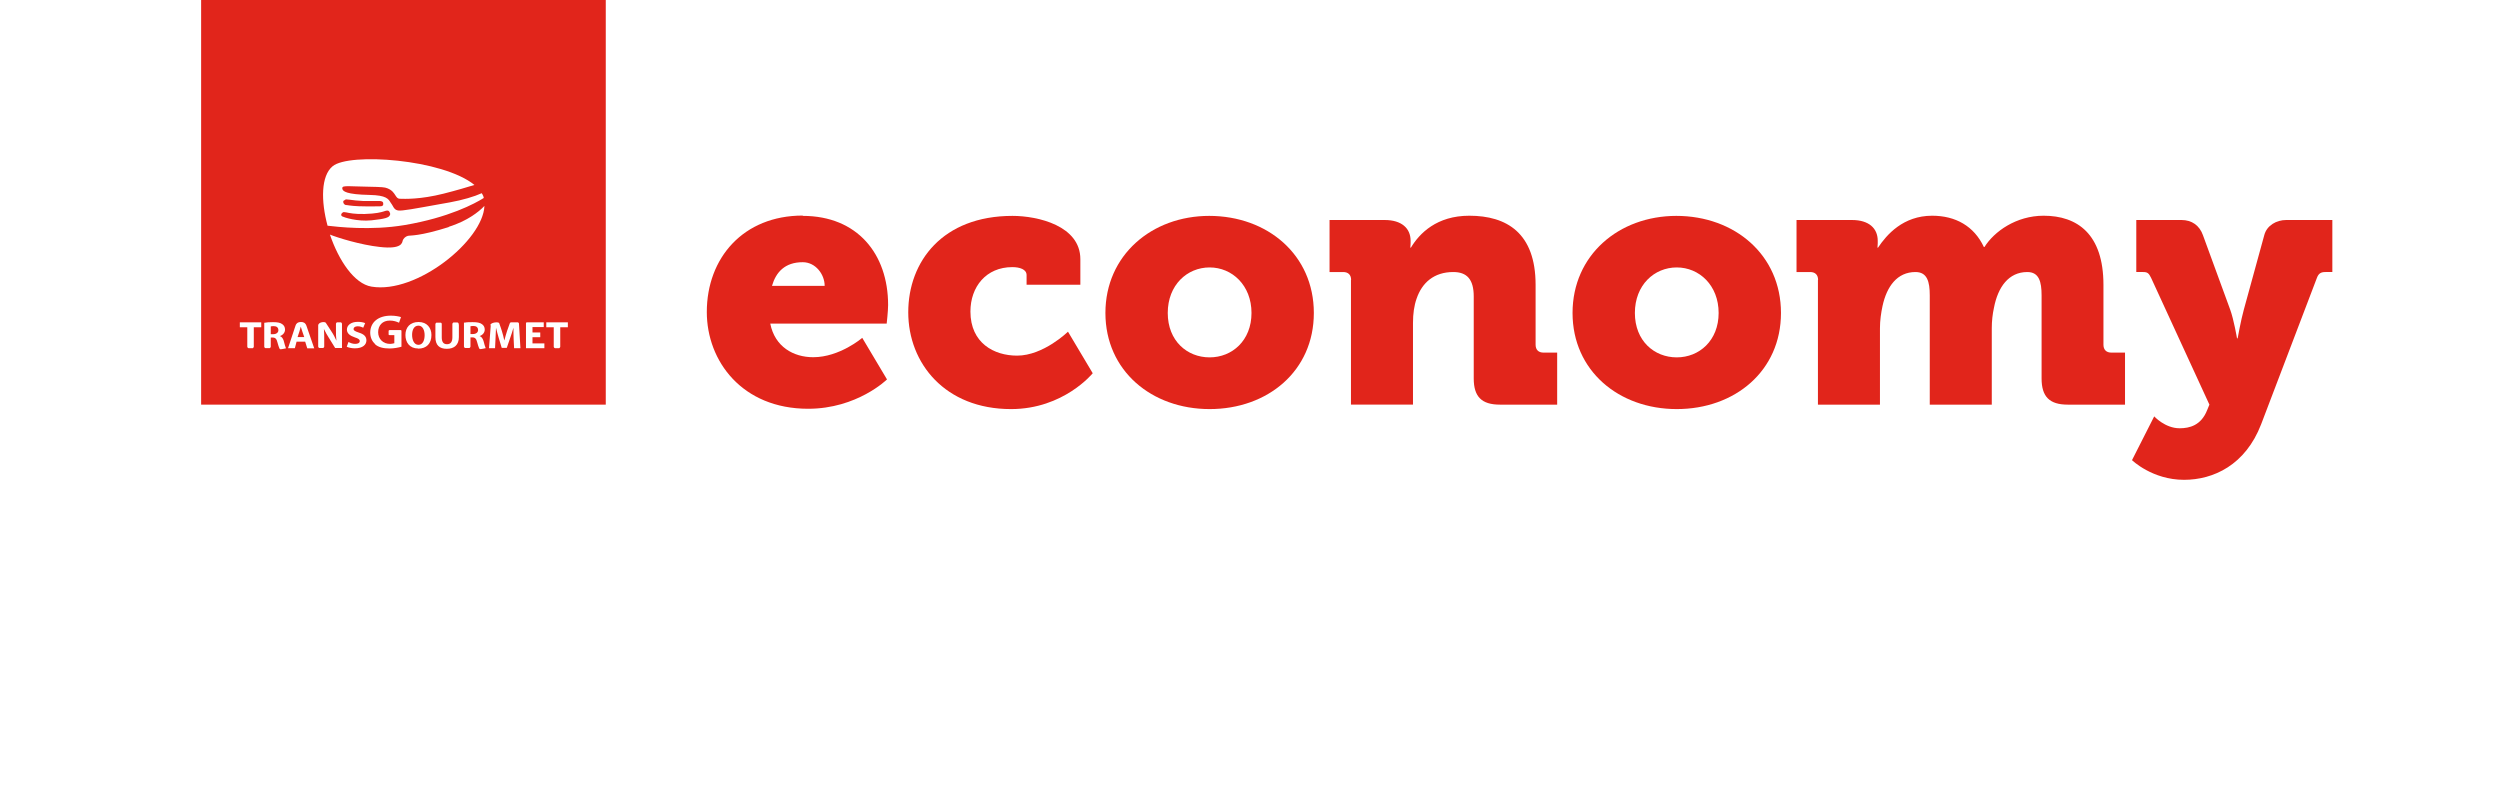
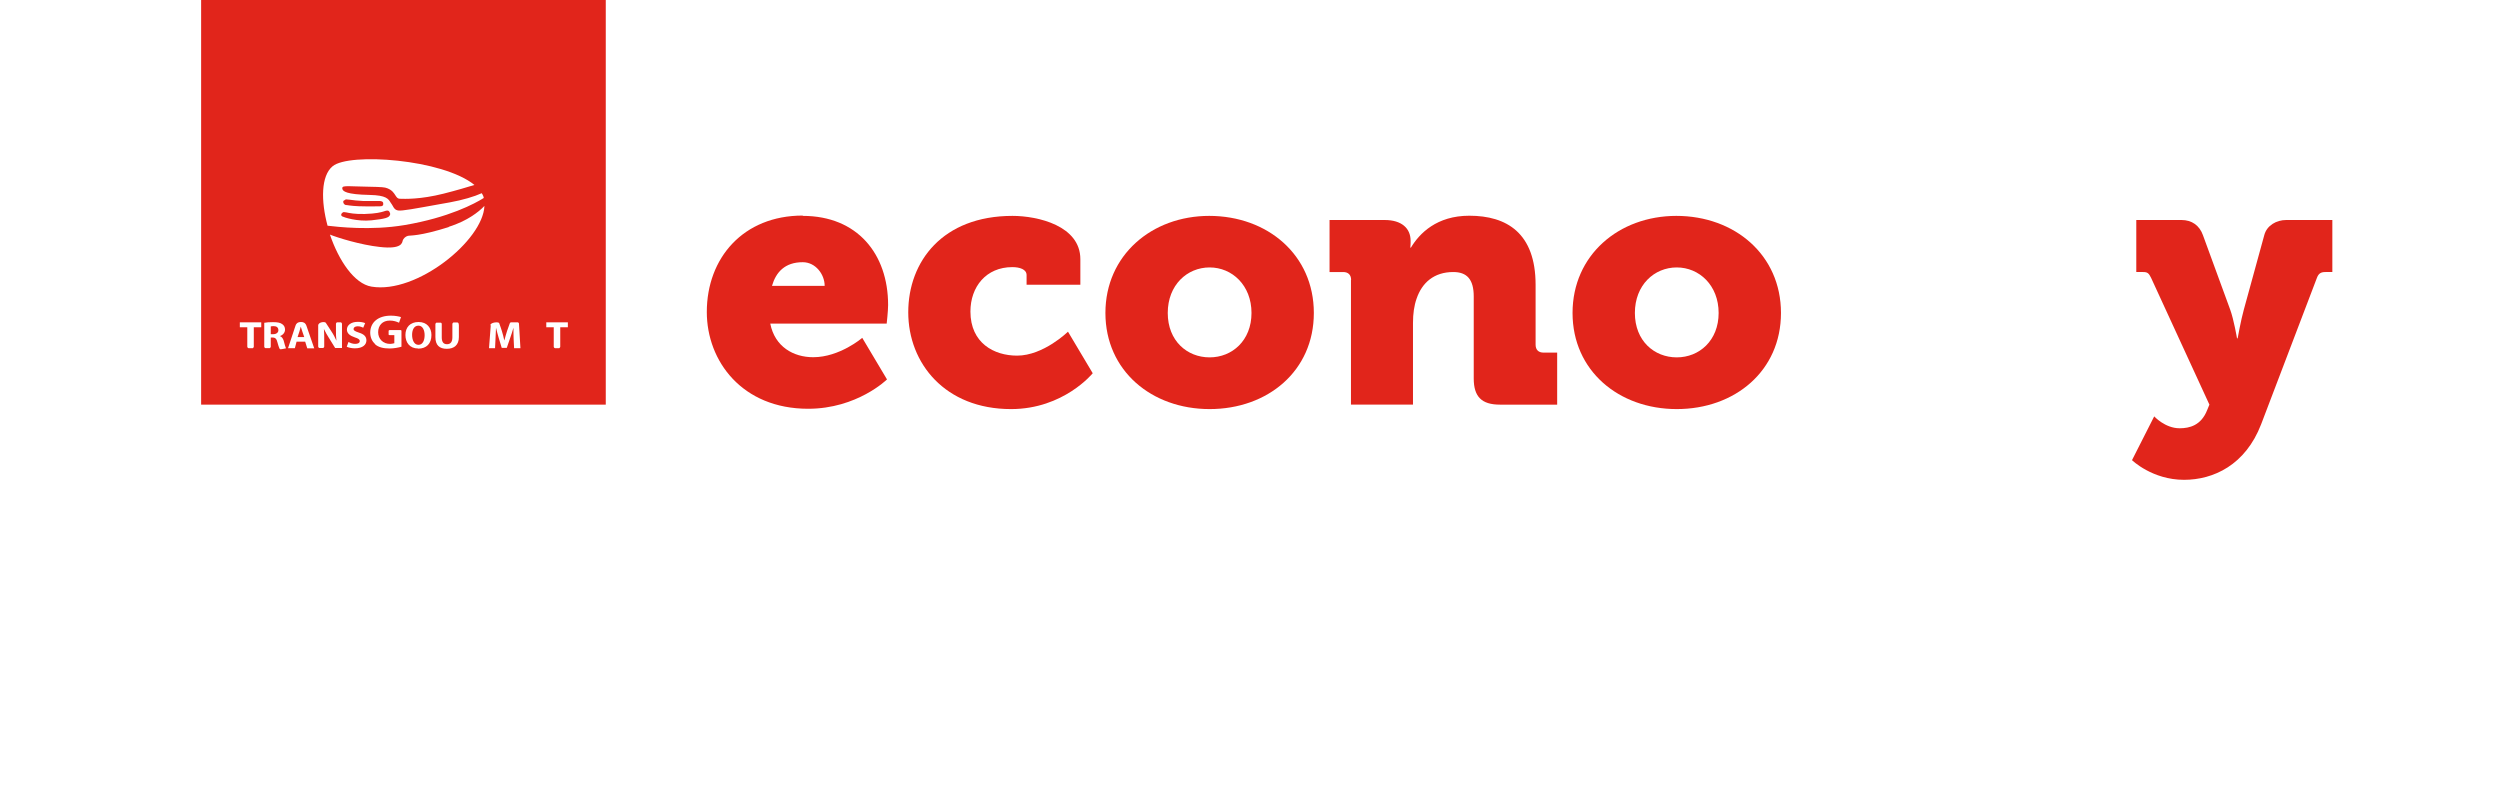
<svg xmlns="http://www.w3.org/2000/svg" id="Capa_2" viewBox="0 0 157.61 51.02">
  <defs>
    <style>.cls-1{fill:#fff;}.cls-2{fill:#e1251b;}.cls-3{isolation:isolate;}</style>
  </defs>
  <g id="Ebene_1">
    <g>
      <rect class="cls-1" y="0" width="157.61" height="51.02" />
      <g>
        <rect class="cls-1" width="157.61" height="51.02" />
        <g>
          <path class="cls-2" d="M50.61,13.61c3.43,0,5.38,2.39,5.38,5.62,0,.38-.09,1.17-.09,1.17h-7.34c.29,1.47,1.47,2.12,2.71,2.12,1.67,0,3.09-1.22,3.09-1.22l1.56,2.62s-1.88,1.85-4.97,1.85c-4.16,0-6.39-3-6.39-6.1,0-3.41,2.3-6.08,6.05-6.08m1.38,4.43c0-.72-.57-1.49-1.38-1.49-1.13,0-1.69,.63-1.94,1.49h3.32Z" />
          <path class="cls-2" d="M63.82,13.61c1.63,0,4.29,.63,4.29,2.73v1.61h-3.39v-.61c0-.36-.43-.5-.9-.5-1.65,0-2.64,1.24-2.64,2.8,0,1.99,1.49,2.78,2.94,2.78,1.67,0,3.21-1.51,3.21-1.51l1.56,2.62s-1.83,2.26-5.15,2.26c-4.16,0-6.48-2.89-6.48-6.1s2.17-6.08,6.57-6.08" />
          <path class="cls-2" d="M76.23,13.61c3.68,0,6.6,2.46,6.6,6.12s-2.91,6.06-6.57,6.06-6.57-2.42-6.57-6.06,2.92-6.12,6.55-6.12m.02,8.92c1.42,0,2.64-1.06,2.64-2.8s-1.22-2.87-2.64-2.87-2.64,1.11-2.64,2.87,1.22,2.8,2.64,2.8" />
          <path class="cls-2" d="M85.18,17.65c0-.32-.18-.5-.5-.5h-.86v-3.28h3.48c1.06,0,1.63,.52,1.63,1.31v.16c0,.11-.02,.27-.02,.27h.04c.54-.9,1.63-2.01,3.68-2.01,2.35,0,4.18,1.08,4.18,4.36v3.77c0,.32,.18,.5,.5,.5h.86v3.28h-3.61c-1.15,0-1.65-.5-1.65-1.65v-5.17c0-1.08-.43-1.54-1.29-1.54-1.22,0-1.97,.68-2.31,1.67-.16,.45-.23,.97-.23,1.54v5.15h-3.91v-7.86Z" />
          <path class="cls-2" d="M105.68,13.61c3.68,0,6.6,2.46,6.6,6.12s-2.91,6.06-6.57,6.06-6.57-2.42-6.57-6.06,2.91-6.12,6.55-6.12m.02,8.92c1.42,0,2.64-1.06,2.64-2.8s-1.22-2.87-2.64-2.87-2.64,1.11-2.64,2.87,1.22,2.8,2.64,2.8" />
-           <path class="cls-2" d="M114.62,17.65c0-.32-.18-.5-.5-.5h-.86v-3.28h3.5c1.06,0,1.62,.52,1.62,1.31v.16c0,.11-.02,.27-.02,.27h.04c.54-.81,1.58-2.01,3.41-2.01,1.47,0,2.64,.65,3.26,1.97h.04c.61-.97,1.99-1.97,3.73-1.97,2.12,0,3.77,1.15,3.77,4.36v3.77c0,.32,.18,.5,.5,.5h.86v3.28h-3.61c-1.15,0-1.65-.5-1.65-1.65v-5.24c0-.86-.16-1.47-.9-1.47-1.18,0-1.85,.95-2.1,2.24-.09,.41-.14,.84-.14,1.31v4.81h-3.91v-6.89c0-.86-.16-1.47-.9-1.47-1.15,0-1.81,.9-2.08,2.15-.09,.43-.16,.9-.16,1.4v4.81h-3.91v-7.86Z" />
          <path class="cls-2" d="M137.41,27c.63,0,1.36-.18,1.74-1.15l.14-.34-3.68-8c-.14-.29-.23-.36-.5-.36h-.43v-3.28h2.85c.65,0,1.13,.34,1.35,.95l1.72,4.7c.23,.63,.43,1.81,.43,1.81h.04s.21-1.17,.39-1.81l1.29-4.7c.16-.61,.77-.95,1.38-.95h2.91v3.28h-.43c-.27,0-.43,.07-.54,.36l-3.52,9.24c-.99,2.57-3.01,3.5-4.86,3.5-2.01,0-3.28-1.24-3.28-1.24l1.4-2.76s.68,.75,1.6,.75" />
        </g>
        <g>
          <rect class="cls-2" x="12.68" y="0" width="25.51" height="25.51" />
          <g>
            <path class="cls-1" d="M28.3,14.31c-1.88,.6-2.44,.52-2.59,.56-.15,.04-.28,.17-.32,.29-.04,.13-.03,.57-1.44,.41-1.21-.13-2.65-.58-3.15-.78,.55,1.62,1.53,3.1,2.62,3.28,2.85,.48,7.04-2.92,7.12-5.09-.36,.39-1.11,.96-2.25,1.32" />
            <path class="cls-1" d="M30.46,12.35c-.02-.06-.06-.12-.09-.17-.46,.21-1.19,.43-2.02,.58l-.62,.11c-1.55,.28-2.4,.44-2.62,.4-.21-.03-.28-.16-.35-.29l-.06-.1-.07-.1c-.14-.24-.28-.47-1.32-.49-1.48-.03-1.71-.23-1.73-.4,0-.01-.01-.06,.02-.09,.06-.07,.22-.07,.82-.05l.76,.02c.93,.02,1.06,.03,1.24,.1,.31,.12,.42,.31,.51,.45,.08,.12,.13,.2,.26,.21,.32,.01,1.3,.05,2.77-.32,.87-.22,1.52-.42,1.95-.55-1.99-1.63-7.9-2.05-8.94-1.18-.74,.61-.74,2.19-.32,3.75,.62,.07,2.71,.32,4.85-.04,2.79-.47,4.45-1.36,5-1.71-.02-.05-.02-.1-.04-.15m-8.79,.33s.1-.09,.15-.09l.22,.02c.21,.03,.54,.07,.84,.08h.8s.2,0,.2,0c.14,0,.28,.02,.28,.16v.04c0,.06,0,.07-.06,.11-.05,.03-.16,.03-.47,.03h-.59c-.62,0-.99-.05-1.17-.08h-.05c-.15-.03-.17-.14-.18-.19v-.02s.01-.07,.01-.07Zm2.9,.92c-.06,.13-.27,.22-1.15,.31-.92,.09-1.74-.19-1.85-.25-.06-.04-.06-.09-.06-.11,.01-.08,.1-.15,.16-.16l.16,.02c.18,.04,.56,.12,1.17,.1,.71-.02,1.03-.11,1.19-.16,0,0,.08-.03,.09-.03,.11-.03,.23-.06,.29,.09,0,.02,.01,.03,.02,.05,.02,.07,0,.12-.02,.14" />
            <path class="cls-1" d="M18.7,21.53l-.11,.42h-.43s.43-1.3,.47-1.42c.03-.1,.11-.23,.35-.23,.15,0,.27,.05,.34,.24,.04,.1,.49,1.42,.49,1.42h-.44l-.13-.42h-.54Zm.48-.28l-.12-.35c-.03-.1-.07-.22-.1-.31h0c-.02,.1-.06,.21-.08,.3l-.12,.36h.42Z" />
            <path class="cls-1" d="M21.96,21.56c.11,.05,.25,.12,.43,.12,.19,0,.29-.07,.29-.18,0-.1-.09-.16-.31-.23-.3-.1-.5-.25-.5-.49,0-.28,.26-.49,.69-.49,.17,0,.35,.03,.46,.08l-.12,.29c-.07-.03-.18-.09-.35-.09s-.26,.08-.26,.17c0,.1,.1,.15,.34,.23,.32,.1,.47,.25,.47,.49,0,.27-.23,.5-.73,.5-.21,0-.41-.05-.51-.1l.11-.31Z" />
            <path class="cls-1" d="M26.36,21.97c-.54,0-.8-.39-.8-.85,0-.49,.3-.82,.83-.82s.81,.37,.81,.82c0,.54-.31,.86-.84,.86h0Zm.02-.23c.28,0,.39-.3,.39-.61,0-.29-.11-.6-.39-.6s-.4,.27-.4,.58,.12,.63,.4,.63h0Z" />
-             <path class="cls-1" d="M34.06,21.26h-.49v.39h.75v.3h-1.16v-1.57s.01-.06,.05-.06h1.07v.3h-.71v.34h.49v.3Z" />
            <path class="cls-1" d="M17.89,21.49c-.05-.15-.12-.26-.24-.3h0c.16-.06,.32-.2,.32-.41,0-.15-.06-.26-.17-.34-.13-.1-.31-.13-.59-.13-.22,0-.41,.01-.55,.04v1.51s.02,.09,.08,.09h.27s.06-.05,.06-.09v-.58h.12c.17,0,.25,.09,.3,.3,.05,.18,.09,.31,.12,.37,.01,.03,.04,.07,.06,.07,.11,0,.25-.04,.36-.06-.03-.06-.09-.27-.14-.46m-.66-.43h-.16v-.49s.07-.02,.17-.02c.18,0,.31,.07,.31,.26,0,.14-.12,.25-.33,.25" />
-             <path class="cls-1" d="M30.48,21.49c-.05-.15-.12-.26-.24-.3h0c.16-.06,.32-.2,.32-.41,0-.15-.06-.26-.17-.34-.13-.1-.32-.13-.59-.13-.19,0-.37,0-.5,.03-.01,0-.03,0-.05,0v1.51s.02,.09,.08,.09h.27s.06-.05,.06-.09v-.58h.12c.17,0,.25,.09,.3,.3,.05,.18,.09,.31,.12,.37,.01,.03,.04,.07,.06,.07,.11,0,.25-.04,.36-.06-.03-.06-.09-.27-.14-.46m-.66-.43h-.16v-.49s.07-.02,.17-.02c.18,0,.31,.07,.31,.26,0,.14-.12,.25-.33,.25" />
            <path class="cls-1" d="M20.06,20.51v1.34s.02,.09,.08,.09h.24s.06-.05,.06-.09v-.4c0-.26,0-.49-.02-.71h0c.09,.19,.21,.4,.32,.57l.39,.63h.43v-1.53s-.02-.09-.08-.09h-.24s-.06,.05-.06,.09v.39c0,.25,0,.46,.03,.68h0c-.08-.18-.19-.4-.3-.56-.1-.16-.28-.43-.37-.57-.06-.09-.48-.05-.48,.17" />
            <path class="cls-1" d="M30.94,20.5c-.02,.2,0,0,0,0l-.11,1.45h.38l.03-.62c.01-.2,.02-.45,.03-.67h0c.05,.21,.11,.44,.17,.64l.19,.63h.32l.22-.64c.07-.19,.14-.42,.2-.63h0c0,.24,0,.47,.01,.67l.03,.62h.4l-.09-1.51v-.02s0-.01,0-.02h0s-.03-.08-.08-.08h-.44s-.05,.03-.06,.06l-.17,.48c-.06,.18-.12,.4-.17,.59h-.01c-.04-.19-.09-.39-.15-.58,0,0-.13-.41-.17-.5-.03-.09-.55-.06-.56,.14" />
            <path class="cls-1" d="M28.92,20.46v-.04s-.02-.09-.08-.09h-.26s-.06,.05-.06,.09v.85c0,.29-.12,.43-.34,.43s-.33-.14-.33-.43v-.8s0-.04,0-.04c0-.04-.02-.09-.08-.09h-.26s-.06,.05-.06,.09v.82c0,.52,.26,.74,.72,.74s.76-.24,.76-.74v-.78Z" />
            <g class="cls-3">
              <path class="cls-1" d="M23.64,21.7c.21,.19,.52,.27,.92,.27,.28,0,.57-.06,.75-.11v-.99h0s0-.03-.01-.04c0,0-.02-.02-.04-.02h-.7s-.06,.01-.06,.05v.24s.03,.03,.06,.03h.3v.51h-.01s-.15,.04-.26,.04c-.44,0-.75-.31-.75-.74s.28-.73,.73-.73c.26,0,.44,.07,.57,.13,0,0,.01,0,.02,0,.01-.04,.1-.31,.12-.35-.12-.04-.36-.09-.64-.09-.79,0-1.29,.41-1.3,1.06,0,.3,.11,.56,.32,.74" />
            </g>
            <path class="cls-1" d="M15.12,20.32v.31h.47v1.23s.02,.09,.08,.09h.27s.06-.05,.06-.09v-1.23h.47v-.31h-1.35Z" />
            <path class="cls-1" d="M34.44,20.32v.31h.47v1.23s.02,.09,.08,.09h.27s.06-.05,.06-.09v-1.23h.48v-.31h-1.35Z" />
          </g>
        </g>
      </g>
    </g>
  </g>
</svg>